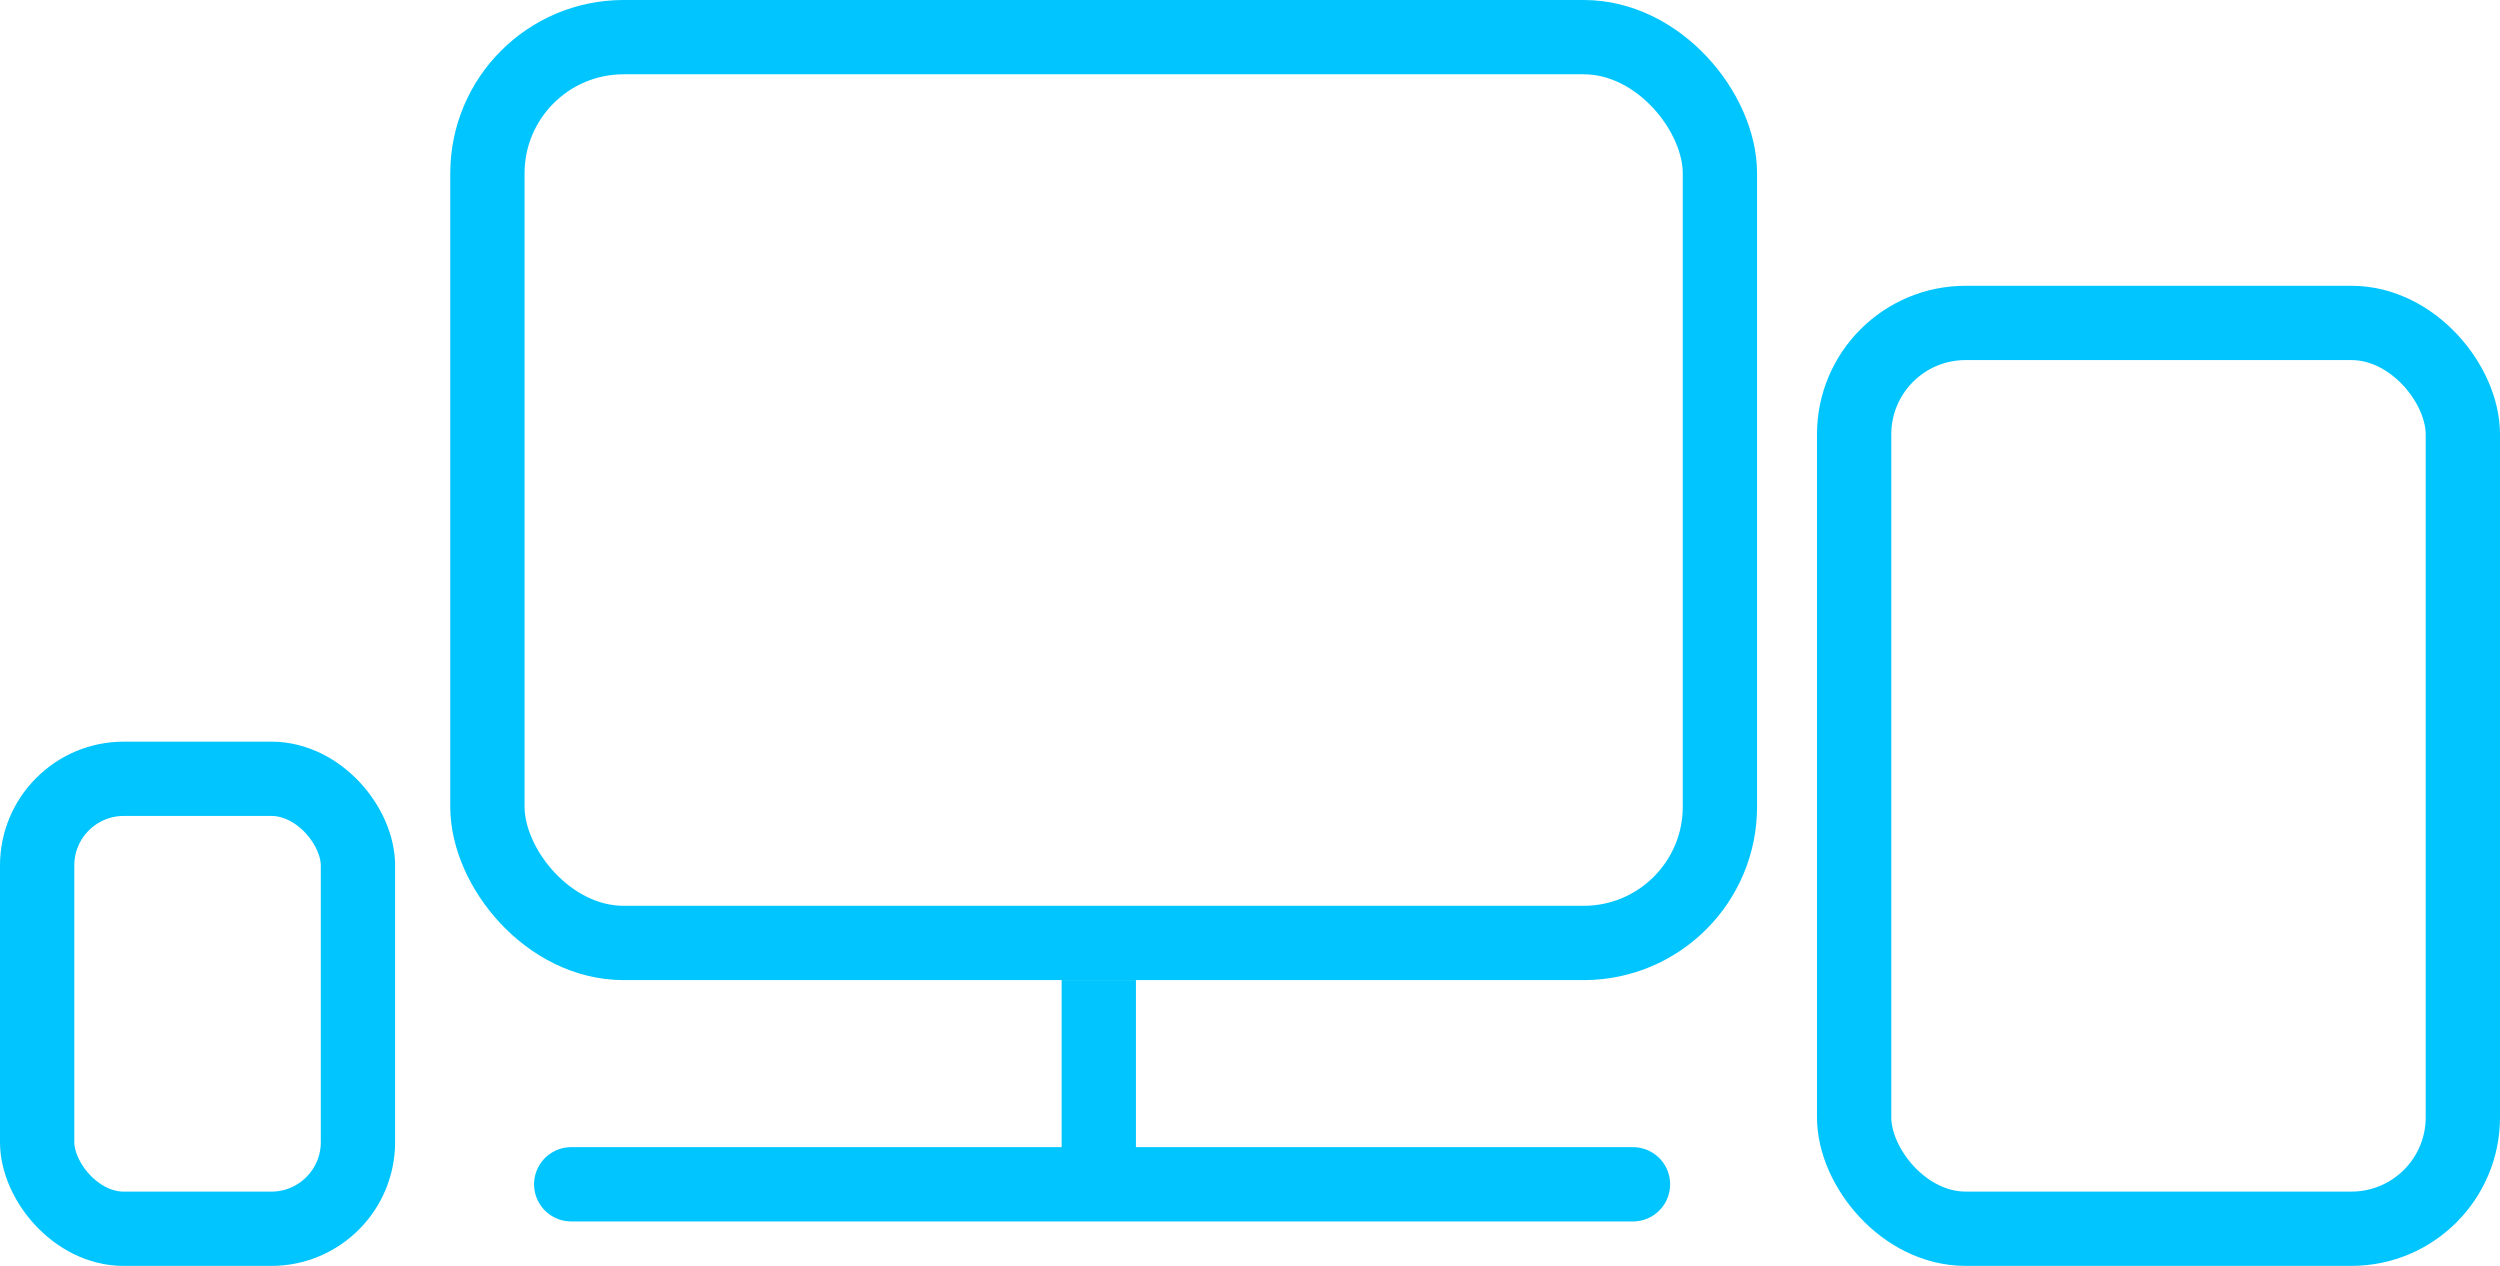
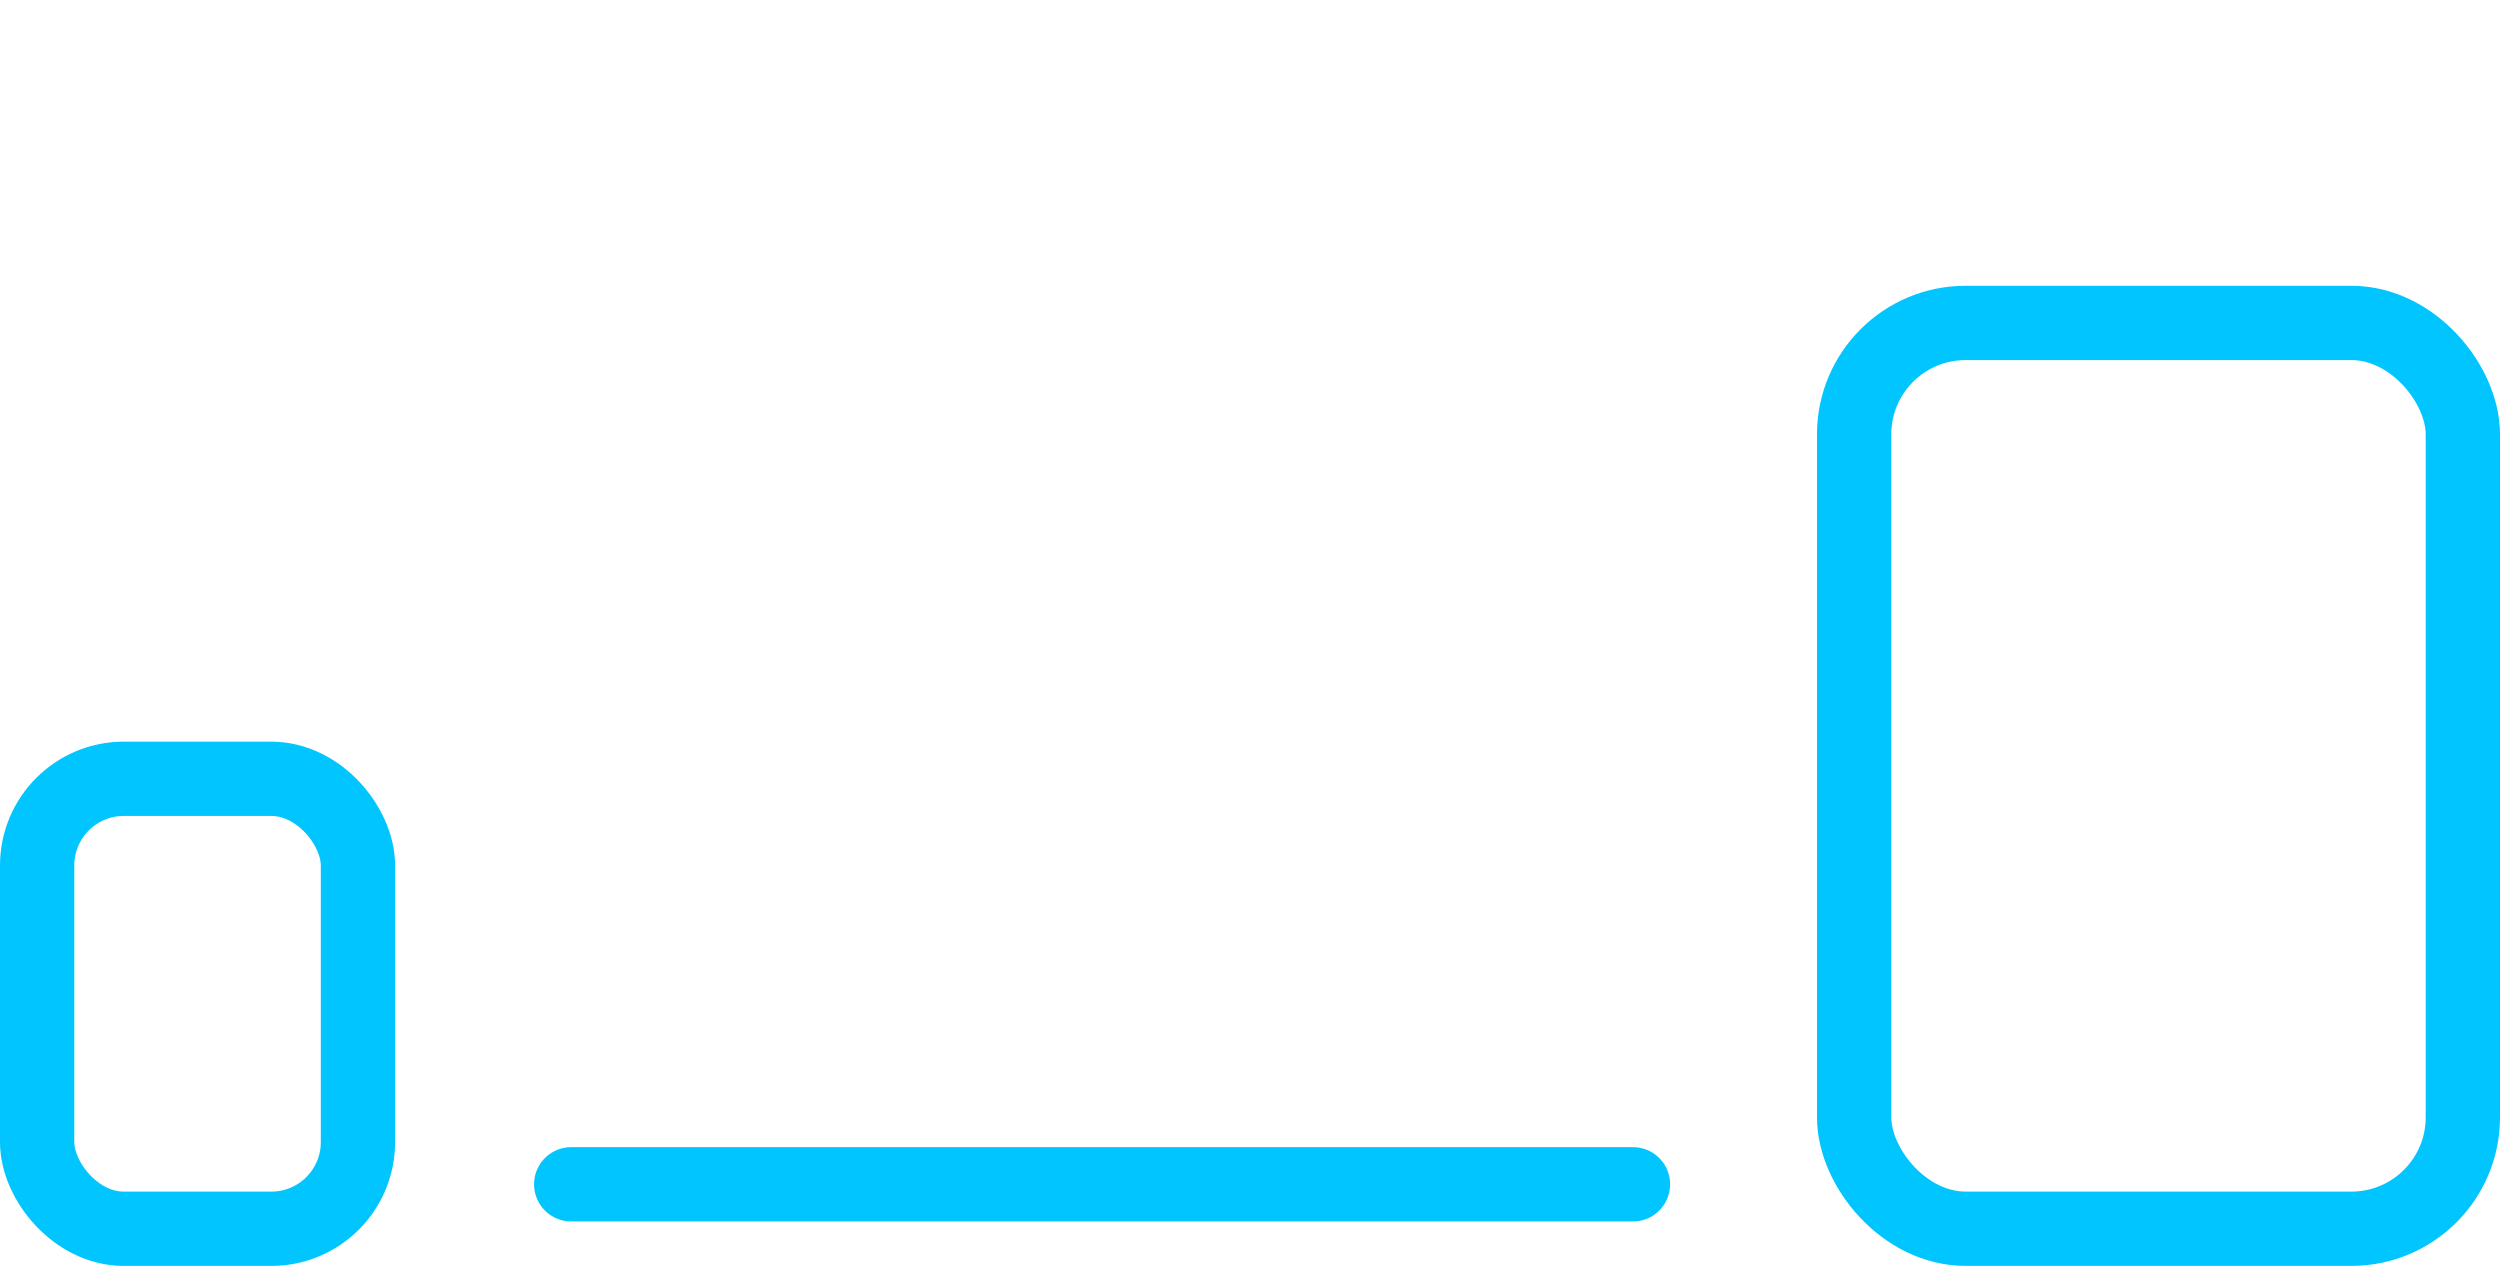
<svg xmlns="http://www.w3.org/2000/svg" id="그룹_2637" data-name="그룹 2637" width="100.957" height="51.12" viewBox="0 0 100.957 51.12">
  <g id="사각형_121" data-name="사각형 121" transform="translate(18.183 0)" fill="none" stroke="#00c5ff" stroke-width="3">
-     <rect width="52.772" height="39.579" rx="7" stroke="none" />
-     <rect x="1.5" y="1.5" width="49.772" height="36.579" rx="5.5" fill="none" />
-   </g>
+     </g>
  <g id="사각형_259" data-name="사각형 259" transform="translate(73.375 11.541)" fill="none" stroke="#00c5ff" stroke-width="3">
-     <rect width="27.582" height="39.579" rx="6" stroke="none" />
    <rect x="1.5" y="1.5" width="24.582" height="36.579" rx="4.5" fill="none" />
  </g>
  <g id="사각형_260" data-name="사각형 260" transform="translate(0 29.95)" fill="none" stroke="#00c5ff" stroke-width="3">
-     <rect width="15.955" height="21.171" rx="5" stroke="none" />
    <rect x="1.5" y="1.5" width="12.955" height="18.171" rx="3.5" fill="none" />
  </g>
-   <line id="선_25" data-name="선 25" y2="8.246" transform="translate(44.372 39.579)" fill="none" stroke="#00c5ff" stroke-width="3" />
  <line id="선_26" data-name="선 26" x1="42.877" transform="translate(23.067 47.825)" fill="none" stroke="#00c5ff" stroke-linecap="round" stroke-width="3" />
</svg>